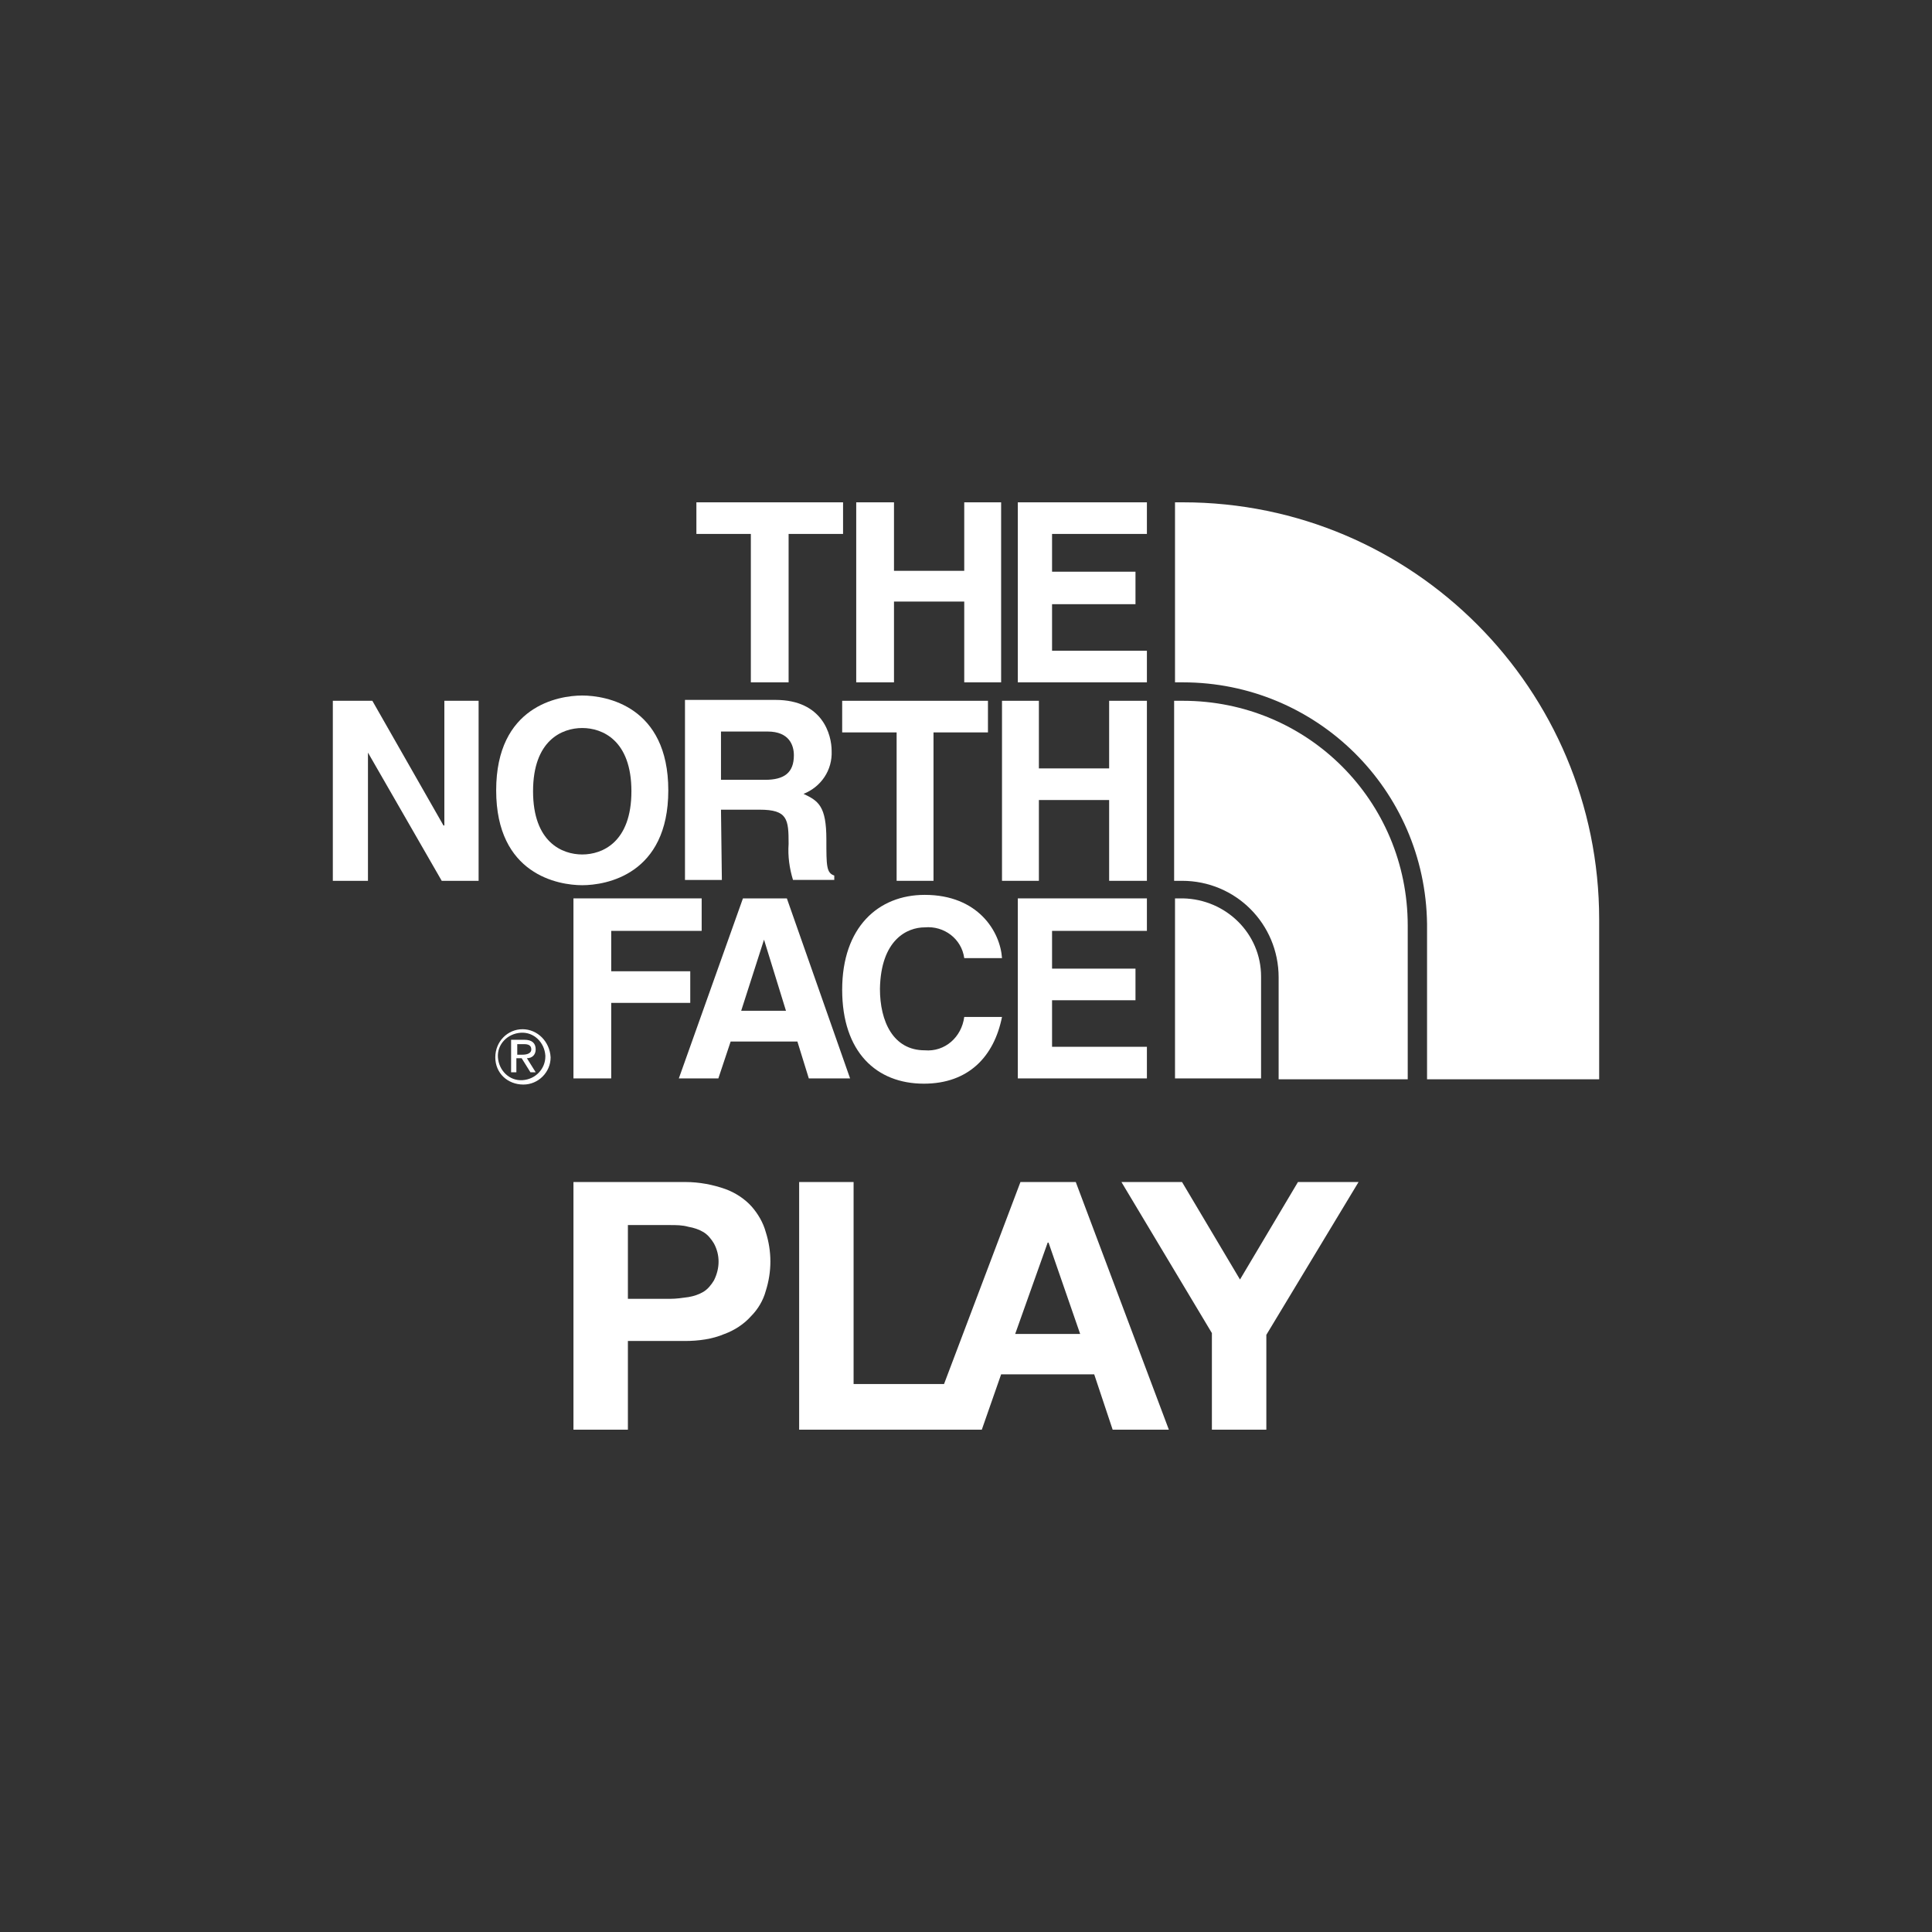
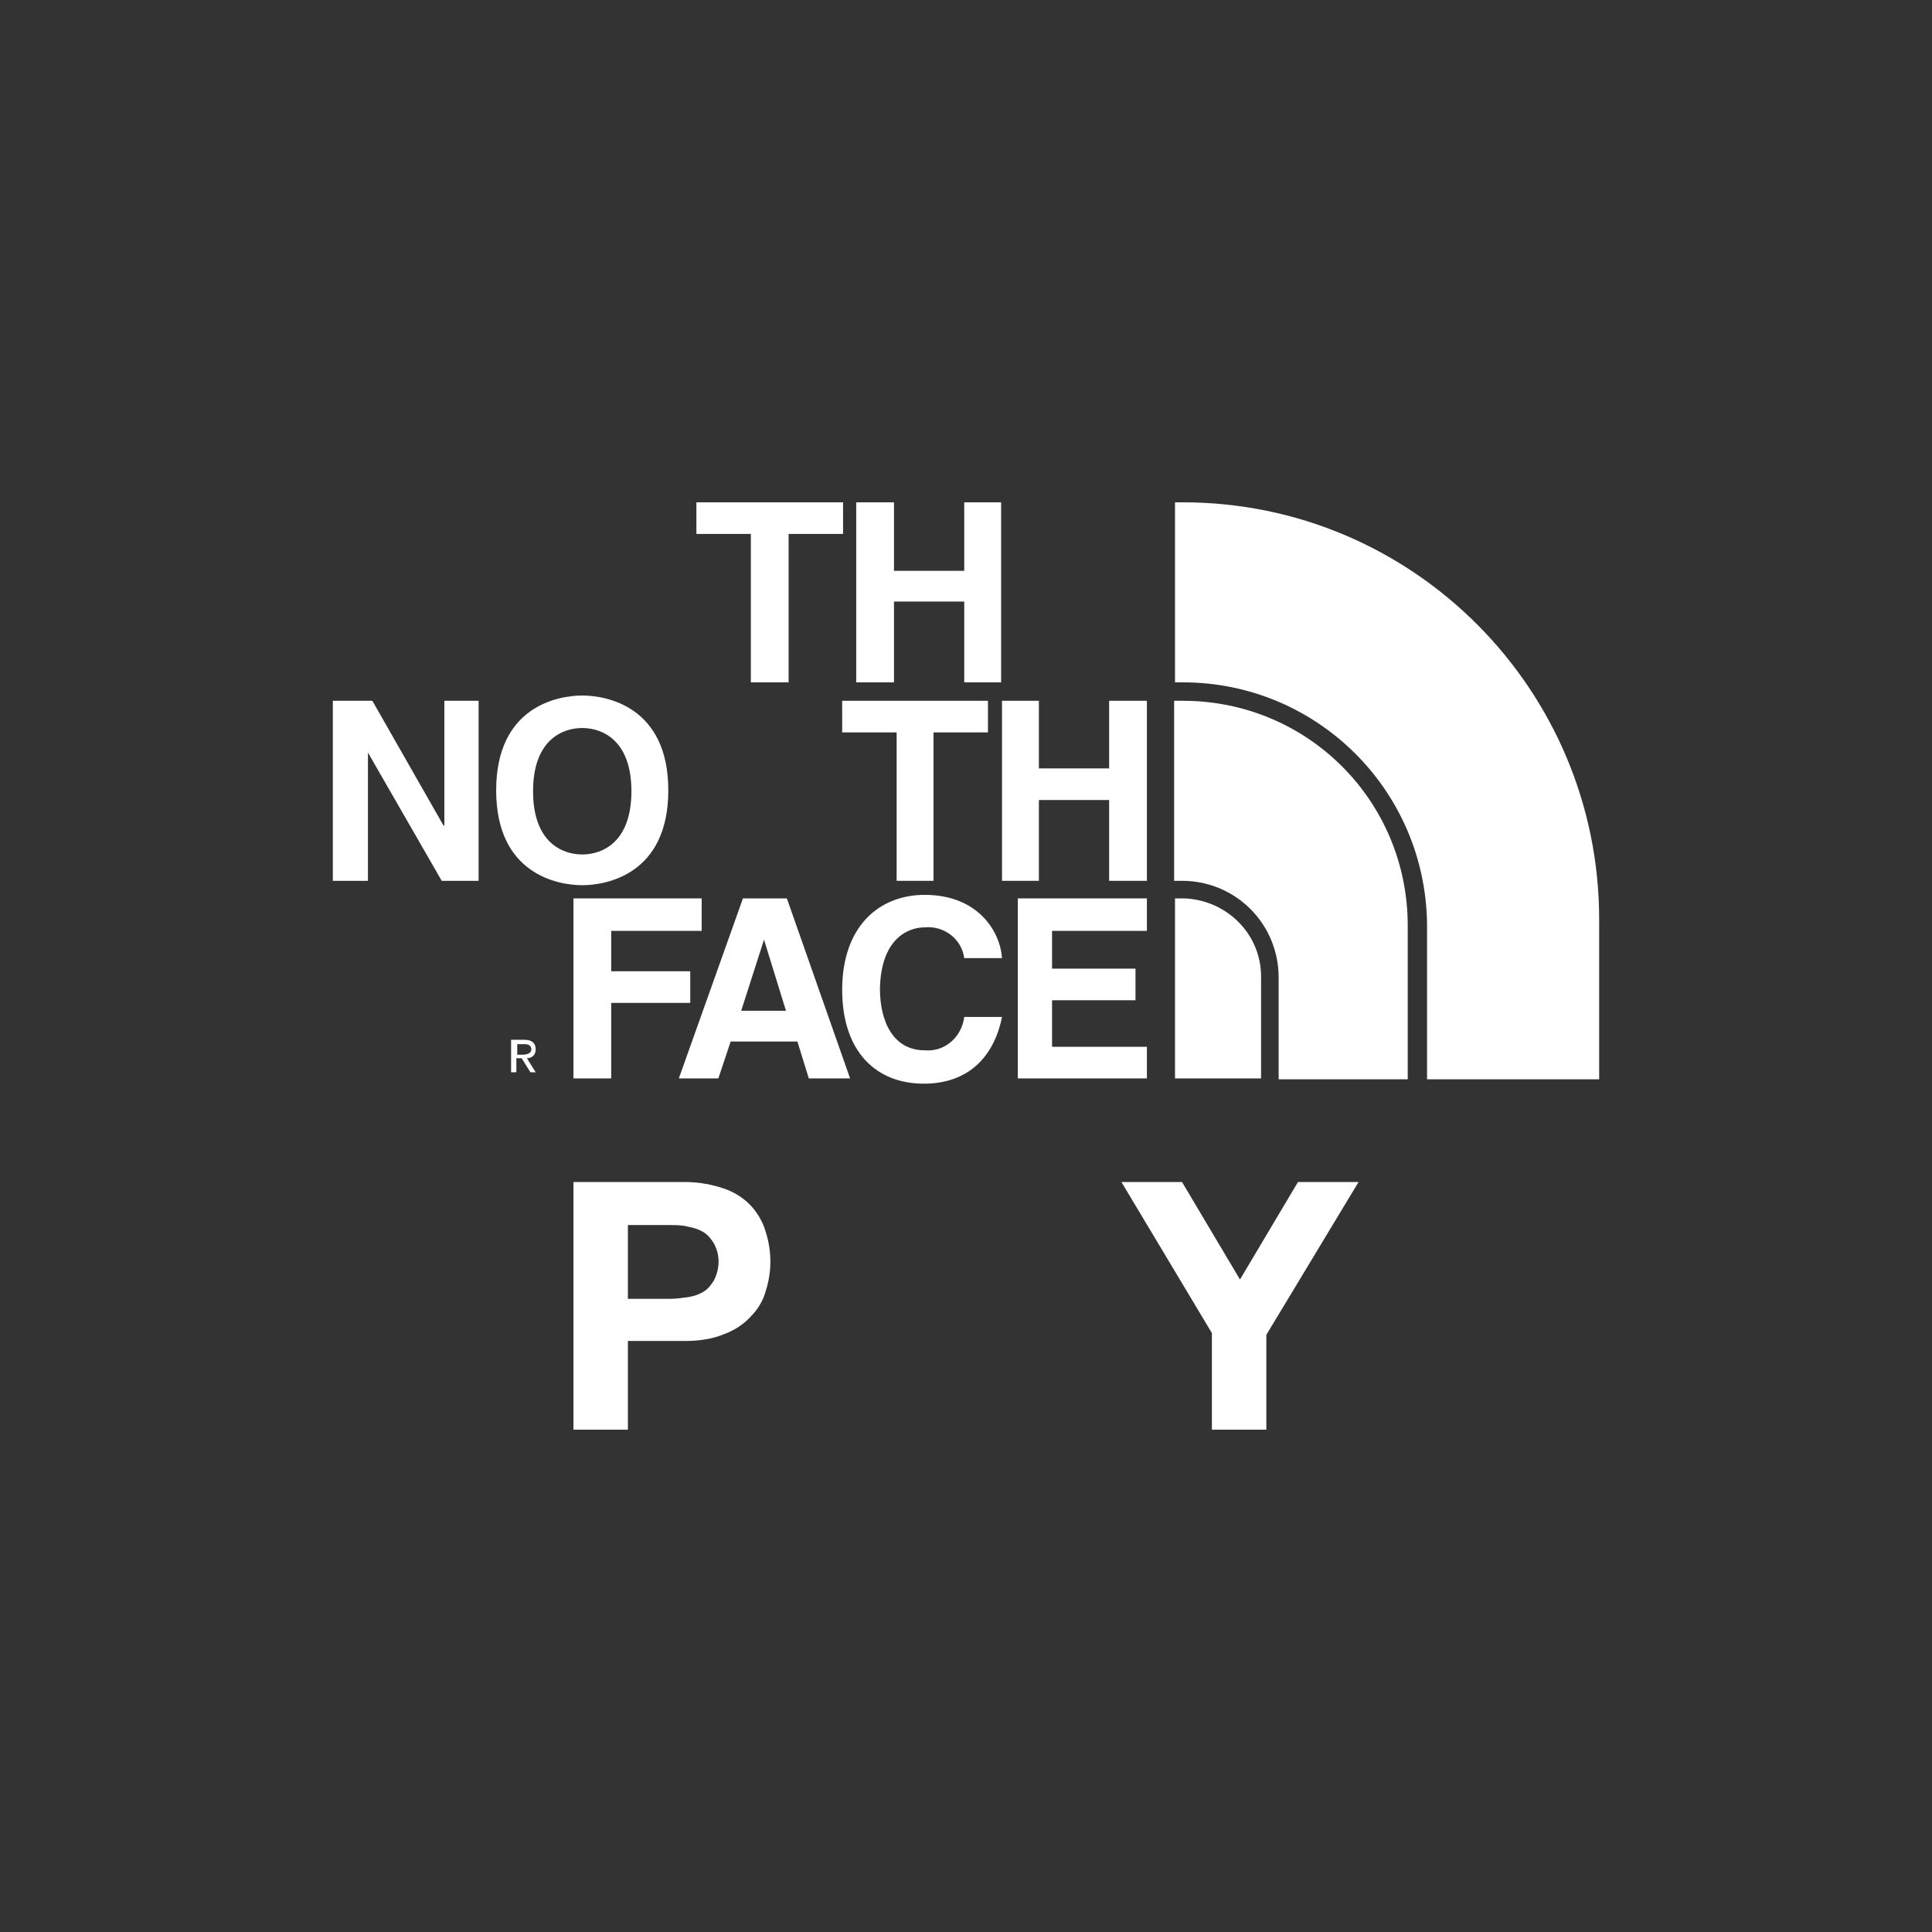
<svg xmlns="http://www.w3.org/2000/svg" version="1.1" id="レイヤー_1" x="0px" y="0px" viewBox="0 0 220 220" style="enable-background:new 0 0 220 220;" xml:space="preserve">
  <rect x="0" y="0" width="220" height="220" fill="#333333" stroke="none" />
  <style type="text/css">
	.st0{fill:#FFFFFF;}
	.st1{fill:none;}
</style>
  <title>logo_tnfplay</title>
  <g id="レイヤー_2_1_">
    <g id="button">
      <path class="st0" d="M85.6,137.4c-0.8-0.9-1.9-1.6-3-2c-1.4-0.5-3-0.8-4.5-0.8H65.3v28.2h6.2v-10.1H78c1.5,0,3.1-0.2,4.5-0.8    c1.1-0.4,2.2-1.1,3-2c0.8-0.8,1.4-1.8,1.7-2.9c0.7-2.2,0.7-4.5,0-6.7C86.9,139.2,86.3,138.2,85.6,137.4z M81.3,145.8    c-0.3,0.5-0.7,1-1.2,1.3c-0.5,0.3-1.1,0.5-1.7,0.6c-0.7,0.1-1.4,0.2-2.1,0.2h-4.8v-8.4h4.8c0.7,0,1.4,0,2.1,0.2    c0.6,0.1,1.2,0.3,1.7,0.6c0.5,0.3,0.9,0.8,1.2,1.3C82,142.9,82,144.4,81.3,145.8L81.3,145.8z" />
-       <path class="st0" d="M116.2,134.6l-8.7,23H97.2v-23H91v28.2h20.8l2.2-6.3h10.6l2.1,6.3h6.4l-10.6-28.2H116.2z M115.6,151.9    l3.7-10.4h0.1l3.6,10.4H115.6z" />
      <polygon class="st0" points="147.8,134.6 141.2,145.7 134.6,134.6 127.7,134.6 138,151.8 138,162.8 144.2,162.8 144.2,152     154.7,134.6   " />
      <polygon class="st0" points="85.5,77.7 89.8,77.7 89.8,60.8 96,60.8 96,57.2 79.3,57.2 79.3,60.8 85.5,60.8   " />
      <polygon class="st0" points="101.8,68.5 109.8,68.5 109.8,77.7 114,77.7 114,57.2 109.8,57.2 109.8,65 101.8,65 101.8,57.2     97.5,57.2 97.5,77.7 101.8,77.7   " />
-       <polygon class="st0" points="115.9,77.7 130.6,77.7 130.6,74.1 119.8,74.1 119.8,68.8 129.3,68.8 129.3,65.1 119.8,65.1     119.8,60.8 130.6,60.8 130.6,57.2 115.9,57.2   " />
      <polygon class="st0" points="50.6,94 50.5,94 42.4,79.8 37.9,79.8 37.9,100.3 41.9,100.3 41.9,85.7 41.9,85.7 50.3,100.3     54.5,100.3 54.5,79.8 50.6,79.8   " />
      <path class="st0" d="M66.3,100.8c2.7,0,9.8-1.2,9.8-10.8S69,79.2,66.3,79.2s-9.8,1.2-9.8,10.8S63.6,100.8,66.3,100.8z M66.3,82.9    c2.3,0,5.6,1.4,5.6,7.2s-3.3,7.2-5.6,7.2s-5.6-1.4-5.6-7.2S64,82.9,66.3,82.9z" />
      <polygon class="st0" points="106.3,100.3 106.3,83.4 112.5,83.4 112.5,79.8 95.9,79.8 95.9,83.4 102.1,83.4 102.1,100.3   " />
      <polygon class="st0" points="118.3,91.1 126.3,91.1 126.3,100.3 130.6,100.3 130.6,79.8 126.3,79.8 126.3,87.5 118.3,87.5     118.3,79.8 114.1,79.8 114.1,100.3 118.3,100.3   " />
-       <path class="st0" d="M82.1,92.2h4.4c3.2,0,3.3,1.1,3.3,3.9c-0.1,1.4,0.1,2.8,0.5,4.1h4.7v-0.5c-0.9-0.3-0.9-1.1-0.9-4.1    c0-3.8-0.9-4.4-2.6-5.2c2-0.8,3.3-2.7,3.2-4.9c0-1.8-1-5.8-6.4-5.8H78v20.5h4.2L82.1,92.2z M82.1,83.3h5.3c2.5,0,3,1.6,3,2.7    c0,2-1.1,2.8-3.3,2.8h-5L82.1,83.3z" />
      <polygon class="st0" points="78.6,110.6 69.6,110.6 69.6,106 79.9,106 79.9,102.3 65.3,102.3 65.3,122.8 69.6,122.8 69.6,114.2     78.6,114.2   " />
      <path class="st0" d="M84.6,102.3l-7.3,20.5h4.5l1.4-4.2h7.6l1.3,4.2h4.7l-7.2-20.5H84.6z M84.4,115.1L87,107l0,0l2.5,8.1    L84.4,115.1z" />
      <path class="st0" d="M105.3,105.6c2.2-0.2,4.2,1.3,4.5,3.5h4.3c-0.2-3-2.7-7.2-8.8-7.2c-5.3,0-9.4,3.7-9.4,10.8s3.9,10.7,9.3,10.7    c5.1,0,8-3.1,8.9-7.6h-4.3c-0.3,2.3-2.2,4-4.5,3.8c-3.6,0-5.1-3.3-5.1-7C100.3,107,103.3,105.6,105.3,105.6z" />
      <polygon class="st0" points="115.9,122.8 130.6,122.8 130.6,119.2 119.8,119.2 119.8,113.9 129.3,113.9 129.3,110.3 119.8,110.3     119.8,106 130.6,106 130.6,102.3 115.9,102.3   " />
      <path class="st0" d="M61,119.5c0-0.7-0.4-1.1-1.3-1.1h-1.5v3.7h0.6v-1.6h0.6l1,1.6h0.6l-1-1.6C60.6,120.5,61,120.1,61,119.5    C61,119.6,61,119.5,61,119.5z M59.5,120.1h-0.6v-1.2h0.8c0.4,0,0.8,0.1,0.8,0.6S59.9,120.1,59.5,120.1L59.5,120.1z" />
-       <path class="st0" d="M59.5,117.2c-1.7,0-3.1,1.4-3.1,3.2s1.4,3.1,3.2,3.1c1.7,0,3.1-1.4,3.1-3.1C62.6,118.6,61.2,117.2,59.5,117.2    C59.5,117.2,59.5,117.2,59.5,117.2z M59.5,123c-1.5,0.1-2.7-1.1-2.8-2.6c-0.1-1.5,1.1-2.7,2.6-2.8c1.5-0.1,2.7,1.1,2.8,2.6    c0,0,0,0.1,0,0.1C62.1,121.7,61,122.9,59.5,123C59.5,123,59.5,123,59.5,123L59.5,123z" />
      <path class="st0" d="M134.7,57.2h-0.9v20.5h0.9c15.2,0,27.6,12.2,27.8,27.5l0,0v17.7h19.6v-18.2C182.1,78.5,160.9,57.2,134.7,57.2    C134.7,57.2,134.7,57.2,134.7,57.2z" />
      <path class="st0" d="M134.7,102.3h-0.9v20.5h9.8v-11.6C143.6,106.3,139.6,102.4,134.7,102.3C134.7,102.3,134.7,102.3,134.7,102.3z    " />
      <path class="st0" d="M134.7,79.8h-1v20.5h0.9c6.1,0,11,4.9,11,11v11.6h14.7v-17.5C160.3,91.2,148.9,79.8,134.7,79.8z" />
      <rect class="st1" width="220" height="220" />
    </g>
  </g>
</svg>